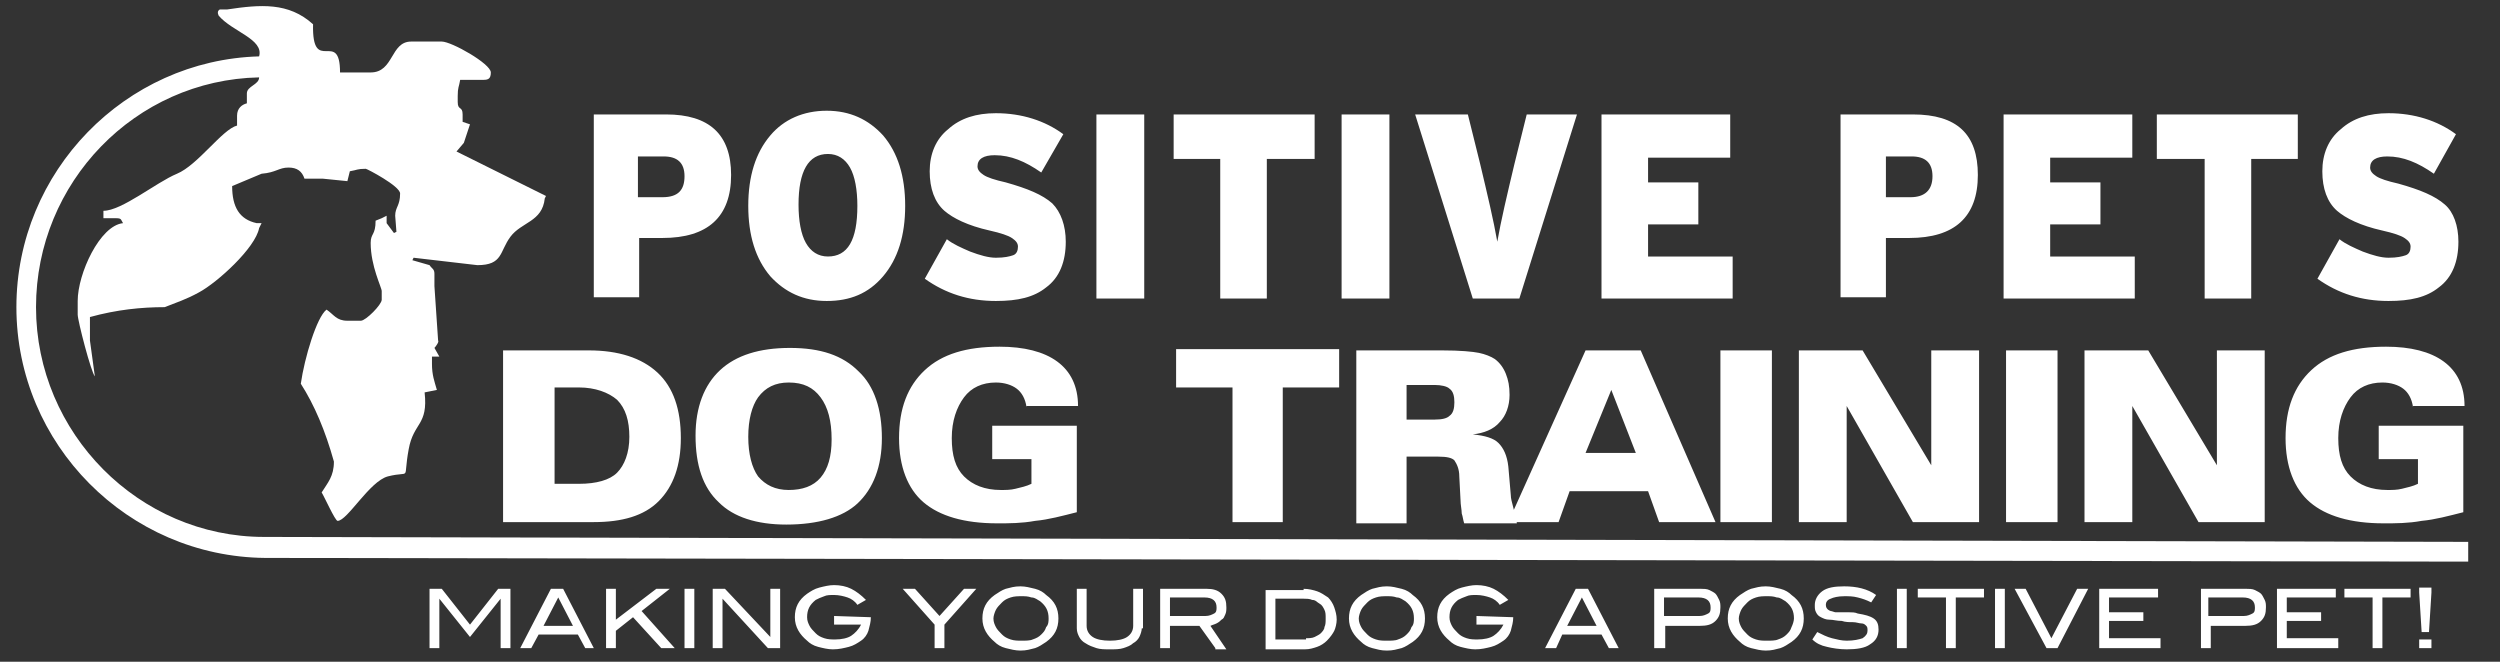
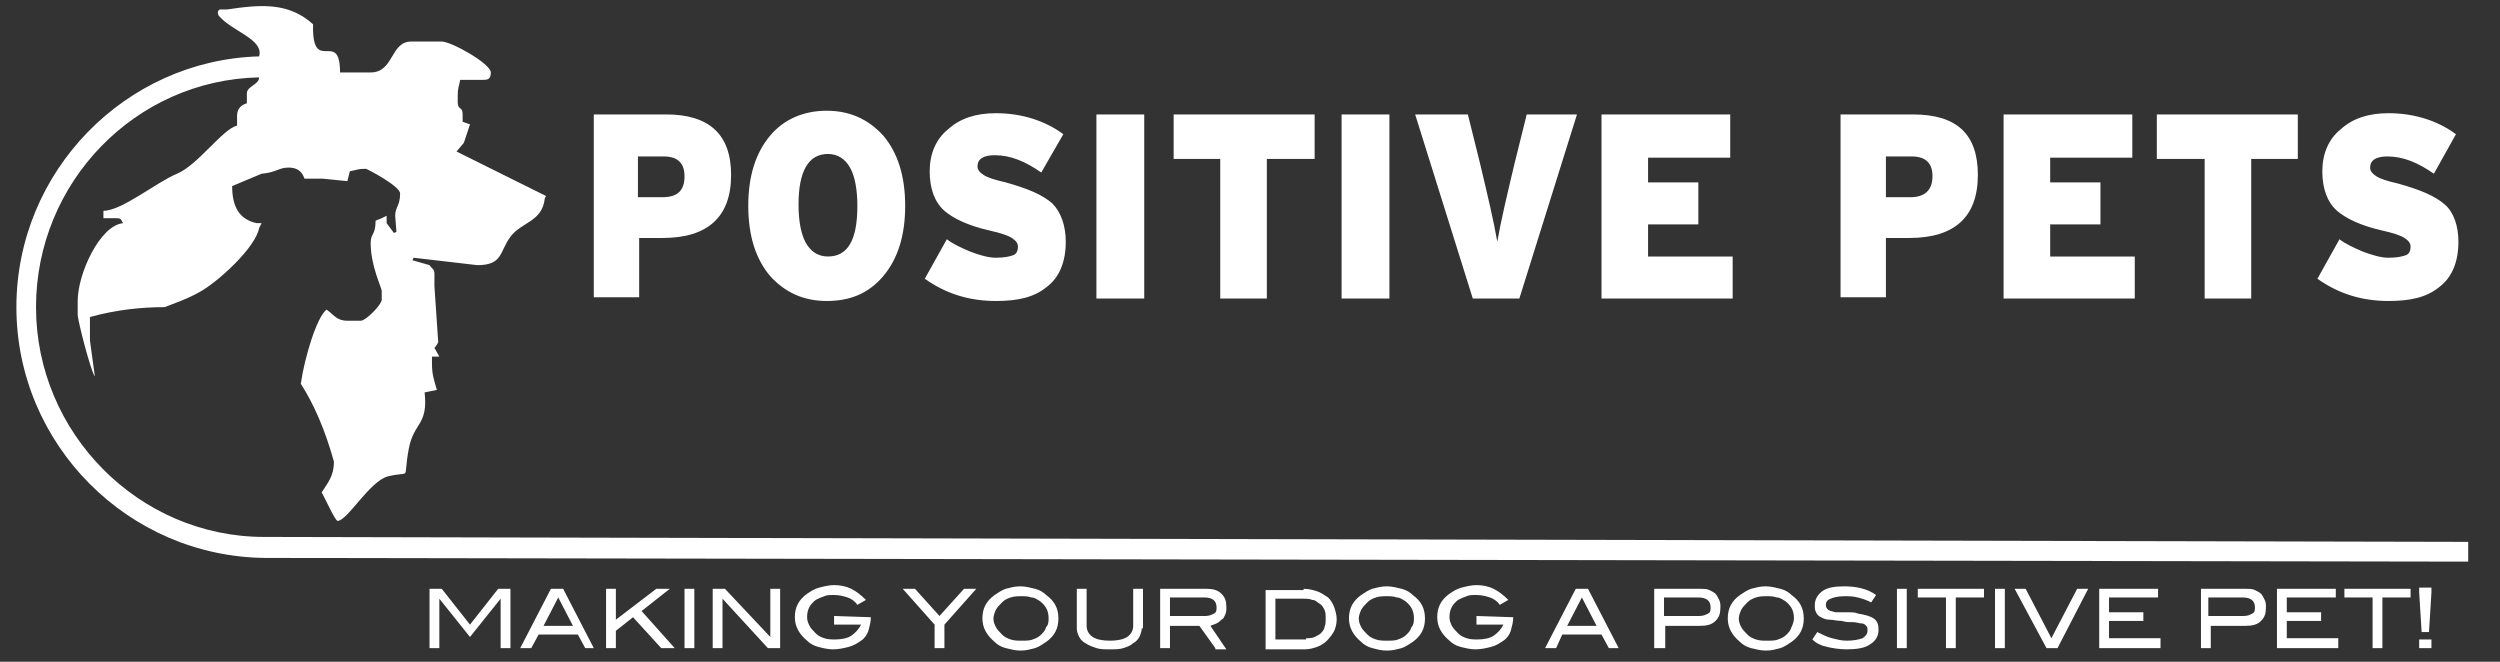
<svg xmlns="http://www.w3.org/2000/svg" width="170" height="45" viewBox="0 0 170 45" fill="none">
  <rect x="0" y="0" width="170" height="45" fill="#333333" stroke="none" />
  <path fill-rule="evenodd" clip-rule="evenodd" d="M17.62 3.834C8.534 4.086 1.115 11.646 1.115 20.886C1.115 30.211 8.701 37.855 18.037 37.939L167.838 38.191V36.847L17.954 36.511C9.451 36.511 2.449 29.455 2.449 20.886C2.449 12.402 9.201 5.43 17.62 5.262C17.62 5.766 16.787 5.85 16.787 6.354V7.026C16.453 7.11 16.12 7.362 16.12 7.866V8.538C15.12 8.79 13.452 11.226 12.035 11.814C10.618 12.402 8.284 14.334 7.033 14.334V14.838H7.867C8.284 14.838 8.2 14.922 8.367 15.174C6.783 15.342 5.283 18.618 5.283 20.466V21.39C5.283 21.81 6.2 25.338 6.45 25.59L6.116 23.154V21.558C7.95 21.054 9.618 20.886 11.201 20.886C12.035 20.55 12.619 20.382 13.536 19.878C14.786 19.206 17.37 16.854 17.62 15.51L17.787 15.174H17.454C16.287 14.922 15.786 14.082 15.786 12.654L17.787 11.814C18.788 11.73 18.954 11.394 19.621 11.394C20.205 11.394 20.538 11.646 20.705 12.15H21.955L23.622 12.318L23.789 11.646C24.289 11.562 24.289 11.478 24.873 11.478C24.956 11.478 27.207 12.654 27.207 13.158C27.207 13.998 26.873 14.082 26.873 14.67L26.957 15.762L26.79 15.846L26.29 15.174V14.67L25.957 14.838L25.54 15.006C25.54 16.014 25.206 15.846 25.206 16.518C25.206 18.114 25.957 19.542 25.957 19.794V20.382C25.957 20.718 24.873 21.81 24.539 21.81H23.622C22.872 21.81 22.706 21.39 22.205 21.054C21.538 21.558 20.705 24.331 20.455 26.095C21.372 27.523 22.122 29.287 22.706 31.387C22.706 32.395 22.289 32.815 21.872 33.487C22.039 33.739 22.789 35.419 22.956 35.419C23.622 35.419 25.123 32.731 26.373 32.395C28.041 31.975 27.374 32.815 27.791 30.547C28.124 28.699 29.124 28.951 28.874 26.683L29.708 26.515C29.541 25.927 29.374 25.506 29.374 24.75V24.247H29.875L29.541 23.659C29.625 23.575 29.875 23.238 29.791 23.154L29.541 19.458V18.618C29.541 18.282 29.374 18.282 29.208 18.03L28.041 17.694L28.124 17.526L32.459 18.03C34.209 18.03 33.959 17.106 34.71 16.098C35.46 15.09 36.877 15.09 37.044 13.494L37.127 13.326L31.042 10.302L31.542 9.714L31.959 8.454L31.458 8.286V7.782C31.458 7.194 31.125 7.53 31.125 6.942V6.522C31.125 5.934 31.208 5.934 31.292 5.43H32.876C33.209 5.43 33.376 5.346 33.376 4.926C33.376 4.338 30.708 2.826 30.041 2.826H27.957C26.54 2.826 26.79 4.926 25.206 4.926H23.122C23.122 1.902 21.205 5.178 21.288 1.65C19.621 0.138 17.704 0.306 15.453 0.642H14.953C14.786 0.726 14.786 0.894 14.869 1.062C15.786 2.154 17.954 2.658 17.62 3.834Z" fill="white" />
  <path d="M49.715 11.898C49.715 14.754 48.131 16.183 45.046 16.183H43.463V20.215H40.378V7.782H45.297C48.214 7.782 49.715 9.126 49.715 11.898ZM46.547 11.982C46.547 11.058 46.047 10.638 45.13 10.638H43.379V13.41H45.046C46.13 13.41 46.547 12.906 46.547 11.982ZM61.552 13.998C61.552 16.015 61.052 17.61 60.052 18.787C59.051 19.963 57.801 20.467 56.217 20.467C54.633 20.467 53.383 19.879 52.382 18.787C51.382 17.61 50.882 16.015 50.882 13.998C50.882 11.982 51.382 10.386 52.382 9.21C53.299 8.118 54.633 7.53 56.217 7.53C57.801 7.53 59.051 8.118 60.052 9.21C61.052 10.386 61.552 11.982 61.552 13.998ZM58.301 13.998C58.301 12.906 58.134 11.982 57.801 11.394C57.467 10.806 56.967 10.47 56.3 10.47C54.967 10.47 54.3 11.646 54.3 13.914C54.3 15.006 54.466 15.931 54.8 16.518C55.133 17.107 55.633 17.442 56.3 17.442C57.634 17.442 58.301 16.351 58.301 13.998ZM72.472 16.434C72.472 17.779 72.056 18.87 71.139 19.543C70.305 20.215 69.221 20.467 67.721 20.467C65.887 20.467 64.303 19.963 62.886 18.954L64.386 16.267C64.803 16.602 65.387 16.855 65.97 17.107C66.637 17.358 67.221 17.526 67.721 17.526C68.304 17.526 68.638 17.442 68.888 17.358C69.138 17.274 69.221 17.023 69.221 16.77C69.221 16.518 69.055 16.351 68.805 16.183C68.555 16.015 68.054 15.847 67.304 15.678C65.803 15.342 64.803 14.838 64.22 14.334C63.553 13.746 63.219 12.822 63.219 11.646C63.219 10.47 63.636 9.462 64.47 8.79C65.303 8.034 66.387 7.698 67.721 7.698C69.472 7.698 71.055 8.202 72.306 9.126L70.805 11.73C69.722 10.974 68.721 10.554 67.638 10.554C66.887 10.554 66.47 10.806 66.47 11.31C66.47 11.562 66.637 11.73 66.887 11.898C67.137 12.066 67.638 12.234 68.388 12.402C69.888 12.822 70.889 13.242 71.555 13.83C72.139 14.418 72.472 15.342 72.472 16.434ZM77.808 20.299H74.556V7.782H77.808V20.299ZM89.312 10.806H86.144V20.299H82.976V10.806H79.808V7.782H89.395V10.806H89.312ZM94.48 20.299H91.229V7.782H94.48V20.299ZM107.234 7.782L103.316 20.299H100.149L96.231 7.782H99.815L100.649 11.142C101.149 13.242 101.566 15.006 101.816 16.434C102.066 15.006 102.483 13.242 102.983 11.142L103.817 7.782H107.234ZM117.738 20.299H108.902V7.782H117.655V10.722H112.069V12.402H115.487V15.258H112.069V17.442H117.821V20.299H117.738ZM134.494 11.898C134.494 14.754 132.91 16.183 129.825 16.183H128.242V20.215H125.157V7.782H130.075C133.077 7.782 134.494 9.126 134.494 11.898ZM131.409 11.982C131.409 11.058 130.909 10.638 129.992 10.638H128.242V13.41H129.909C130.909 13.41 131.409 12.906 131.409 11.982ZM145.081 20.299H136.244V7.782H144.997V10.722H139.412V12.402H142.83V15.258H139.412V17.442H145.164V20.299H145.081ZM156.251 10.806H153.083V20.299H149.916V10.806H146.664V7.782H156.251V10.806ZM167.172 16.434C167.172 17.779 166.755 18.87 165.838 19.543C165.004 20.215 163.92 20.467 162.42 20.467C160.586 20.467 159.002 19.963 157.585 18.954L159.085 16.267C159.502 16.602 160.086 16.855 160.669 17.107C161.336 17.358 161.92 17.526 162.42 17.526C163.003 17.526 163.337 17.442 163.587 17.358C163.837 17.274 163.92 17.023 163.92 16.77C163.92 16.518 163.754 16.351 163.504 16.183C163.253 16.015 162.753 15.847 162.003 15.678C160.503 15.342 159.502 14.838 158.919 14.334C158.252 13.746 157.918 12.822 157.918 11.646C157.918 10.47 158.335 9.462 159.169 8.79C160.002 8.034 161.086 7.698 162.42 7.698C164.17 7.698 165.754 8.202 167.005 9.126L165.504 11.814C164.421 11.058 163.42 10.638 162.337 10.638C161.586 10.638 161.169 10.89 161.169 11.394C161.169 11.646 161.336 11.814 161.586 11.982C161.836 12.15 162.337 12.318 163.087 12.486C164.587 12.906 165.588 13.326 166.255 13.914C166.838 14.418 167.172 15.342 167.172 16.434Z" fill="white" />
-   <path d="M39.378 26.347H37.711V32.899H39.378C40.545 32.899 41.462 32.647 41.962 32.143C42.462 31.639 42.796 30.799 42.796 29.707C42.796 28.615 42.546 27.775 41.962 27.187C41.379 26.683 40.462 26.347 39.378 26.347ZM34.209 35.503V23.827H40.045C42.045 23.827 43.629 24.331 44.713 25.339C45.797 26.347 46.297 27.859 46.297 29.791C46.297 31.639 45.797 33.067 44.796 34.075C43.796 35.083 42.296 35.503 40.378 35.503H34.209ZM50.882 29.707C50.882 30.883 51.132 31.807 51.549 32.395C52.049 32.983 52.716 33.319 53.633 33.319C54.55 33.319 55.3 33.067 55.8 32.479C56.3 31.891 56.55 31.051 56.55 29.875C56.55 28.615 56.3 27.691 55.8 27.019C55.3 26.347 54.633 26.011 53.633 26.011C52.716 26.011 52.049 26.347 51.549 27.019C51.132 27.607 50.882 28.531 50.882 29.707ZM53.466 35.671C51.465 35.671 49.882 35.167 48.881 34.159C47.797 33.151 47.297 31.639 47.297 29.623C47.297 27.691 47.881 26.179 48.965 25.171C50.048 24.163 51.632 23.659 53.716 23.659C55.8 23.659 57.301 24.163 58.384 25.255C59.468 26.263 59.968 27.859 59.968 29.791C59.968 31.723 59.385 33.235 58.301 34.243C57.301 35.167 55.633 35.671 53.466 35.671ZM69.805 27.691C69.722 27.103 69.472 26.683 69.138 26.431C68.805 26.179 68.305 26.011 67.721 26.011C66.804 26.011 66.054 26.347 65.553 27.019C65.053 27.691 64.72 28.615 64.72 29.791C64.72 30.967 64.97 31.807 65.553 32.395C66.137 32.983 66.971 33.319 68.054 33.319C68.388 33.319 68.721 33.319 69.055 33.235C69.388 33.151 69.805 33.067 70.138 32.899V31.219H67.471V28.951H73.223V34.831C72.222 35.083 71.305 35.335 70.388 35.419C69.472 35.587 68.638 35.587 67.804 35.587C65.553 35.587 63.886 35.083 62.803 34.159C61.719 33.235 61.135 31.723 61.135 29.791C61.135 27.775 61.719 26.263 62.886 25.171C64.053 24.079 65.72 23.575 67.971 23.575C69.638 23.575 70.972 23.911 71.889 24.583C72.806 25.255 73.306 26.263 73.306 27.607H69.805V27.691ZM83.81 35.503V26.347H79.975V23.743H91.062V26.347H87.228V35.503H83.81ZM95.647 26.179V28.531H97.564C98.065 28.531 98.398 28.447 98.565 28.279C98.815 28.111 98.898 27.775 98.898 27.355C98.898 26.935 98.815 26.599 98.565 26.431C98.398 26.263 97.981 26.179 97.564 26.179H95.647ZM92.229 35.503V23.827H98.065C99.315 23.827 100.149 23.911 100.565 23.995C100.982 24.079 101.399 24.247 101.649 24.415C101.983 24.667 102.233 25.003 102.399 25.423C102.566 25.843 102.65 26.263 102.65 26.851C102.65 27.607 102.399 28.279 101.983 28.699C101.566 29.203 100.899 29.455 100.149 29.539C100.982 29.623 101.566 29.791 101.899 30.127C102.233 30.463 102.483 30.967 102.566 31.723L102.733 33.655C102.733 33.907 102.816 34.159 102.9 34.495C102.983 34.831 103.066 35.167 103.15 35.587H99.565C99.482 35.335 99.482 35.167 99.398 34.915C99.398 34.663 99.315 34.327 99.315 33.991L99.232 32.395C99.232 31.891 99.065 31.555 98.898 31.303C98.731 31.135 98.398 31.051 97.814 31.051H95.647V35.587H92.229V35.503ZM111.236 30.799L109.569 26.515L107.818 30.799H111.236ZM105.984 35.503H102.566L107.818 23.827H111.569L116.654 35.503H112.82L112.069 33.403H106.734L105.984 35.503ZM116.988 35.503V23.827H120.489V35.503H116.988ZM122.323 35.503V23.827H126.658L131.326 31.639V23.827H134.577V35.503H130.076L125.574 27.607V35.503H122.323ZM136.411 35.503V23.827H139.912V35.503H136.411ZM141.746 35.503V23.827H146.081L150.749 31.639V23.827H154V35.503H149.499L144.997 27.607V35.503H141.746ZM164.087 27.691C164.004 27.103 163.754 26.683 163.42 26.431C163.087 26.179 162.587 26.011 162.003 26.011C161.086 26.011 160.336 26.347 159.836 27.019C159.336 27.691 159.002 28.615 159.002 29.791C159.002 30.967 159.252 31.807 159.836 32.395C160.419 32.983 161.253 33.319 162.337 33.319C162.67 33.319 163.003 33.319 163.337 33.235C163.67 33.151 164.087 33.067 164.421 32.899V31.219H161.753V28.951H167.505V34.831C166.505 35.083 165.588 35.335 164.671 35.419C163.754 35.587 162.92 35.587 162.086 35.587C159.836 35.587 158.168 35.083 157.085 34.159C156.001 33.235 155.418 31.723 155.418 29.791C155.418 27.775 156.001 26.263 157.168 25.171C158.335 24.079 160.002 23.575 162.253 23.575C163.92 23.575 165.254 23.911 166.171 24.583C167.088 25.255 167.588 26.263 167.588 27.607H164.087V27.691Z" fill="white" />
  <path d="M34.043 44.071V40.711L31.959 43.315L29.875 40.711V44.071H29.208V40.039H30.041L31.959 42.475L33.876 40.039H34.71V44.071H34.043ZM37.961 40.627L36.96 42.559H38.961L37.961 40.627ZM39.795 44.071L39.294 43.147H36.627L36.127 44.071H35.377L37.461 40.039H38.294L40.378 44.071H39.795ZM44.963 44.071L43.046 41.971L41.879 42.895V44.071H41.212V40.039H41.879V42.139L44.63 40.039H45.547L43.629 41.551L45.88 44.071H44.963ZM46.547 44.071V40.039H47.214V44.071H46.547ZM52.216 44.071L49.131 40.711V44.071H48.464V40.039H49.298L52.382 43.315V40.039H53.049V44.071H52.216ZM59.218 41.971C59.218 42.307 59.135 42.559 59.051 42.895C58.968 43.147 58.801 43.399 58.551 43.567C58.301 43.735 58.051 43.903 57.718 43.987C57.384 44.071 57.051 44.155 56.634 44.155C56.3 44.155 55.967 44.071 55.633 43.987C55.3 43.903 55.05 43.735 54.883 43.567C54.383 43.147 54.05 42.643 54.05 41.971C54.05 41.299 54.3 40.795 54.883 40.375C55.133 40.207 55.383 40.039 55.717 39.955C56.05 39.871 56.384 39.787 56.717 39.787C57.134 39.787 57.551 39.871 57.884 40.039C58.218 40.207 58.551 40.459 58.885 40.795L58.301 41.131C58.134 40.879 57.884 40.711 57.634 40.627C57.384 40.543 57.051 40.459 56.717 40.459C56.467 40.459 56.217 40.459 56.05 40.543C55.8 40.627 55.633 40.711 55.467 40.795C55.05 41.131 54.883 41.467 54.883 41.971C54.883 42.223 54.967 42.391 55.05 42.559C55.133 42.727 55.3 42.895 55.467 43.063C55.633 43.231 55.8 43.315 56.05 43.399C56.3 43.483 56.55 43.483 56.8 43.483C57.217 43.483 57.634 43.399 57.884 43.231C58.134 43.063 58.384 42.811 58.551 42.475H56.717V41.887L59.218 41.971ZM64.22 42.475V44.071H63.553V42.475L61.385 40.039H62.219L63.886 41.887L65.553 40.039H66.387L64.22 42.475ZM71.305 42.055C71.305 41.551 71.139 41.215 70.722 40.879C70.555 40.795 70.388 40.627 70.138 40.627C69.888 40.543 69.722 40.543 69.472 40.543C69.221 40.543 68.971 40.543 68.721 40.627C68.471 40.711 68.305 40.795 68.138 40.963C67.971 41.131 67.804 41.299 67.721 41.467C67.638 41.635 67.554 41.887 67.554 42.055C67.554 42.307 67.638 42.475 67.721 42.643C67.804 42.811 67.971 42.979 68.138 43.147C68.305 43.315 68.471 43.399 68.721 43.483C68.971 43.567 69.221 43.567 69.472 43.567C69.722 43.567 70.055 43.567 70.222 43.483C70.472 43.399 70.639 43.315 70.805 43.147C70.972 42.979 71.055 42.895 71.139 42.643C71.305 42.475 71.305 42.223 71.305 42.055ZM71.972 42.055C71.972 42.727 71.722 43.231 71.139 43.651C70.889 43.819 70.639 43.987 70.388 44.071C70.055 44.155 69.805 44.239 69.388 44.239C69.055 44.239 68.721 44.155 68.388 44.071C68.054 43.987 67.804 43.819 67.638 43.651C67.137 43.231 66.804 42.727 66.804 42.055C66.804 41.383 67.054 40.879 67.638 40.459C67.888 40.291 68.138 40.123 68.388 40.039C68.721 39.955 68.971 39.871 69.388 39.871C69.722 39.871 70.055 39.955 70.388 40.039C70.722 40.123 70.972 40.291 71.139 40.459C71.722 40.879 71.972 41.383 71.972 42.055ZM77.641 42.727C77.641 42.895 77.558 43.147 77.474 43.315C77.391 43.483 77.224 43.651 77.057 43.735C76.891 43.903 76.641 43.987 76.391 44.071C76.141 44.155 75.807 44.155 75.474 44.155C75.14 44.155 74.807 44.155 74.557 44.071C74.306 43.987 74.056 43.903 73.806 43.735C73.64 43.651 73.473 43.483 73.389 43.315C73.306 43.147 73.223 42.979 73.223 42.727V40.039H73.89V42.559C73.89 42.895 74.056 43.147 74.306 43.315C74.557 43.483 74.973 43.567 75.474 43.567C75.974 43.567 76.391 43.483 76.641 43.315C76.891 43.147 77.057 42.895 77.057 42.559V40.039H77.724V42.727H77.641ZM81.976 41.887C82.226 41.887 82.393 41.803 82.559 41.719C82.726 41.635 82.726 41.467 82.726 41.299C82.726 40.879 82.476 40.627 81.892 40.627H79.558V41.887H81.976ZM82.643 44.071L81.559 42.559H79.558V44.071H78.891V40.039H82.059C82.476 40.039 82.809 40.123 83.059 40.375C83.31 40.627 83.393 40.879 83.393 41.299C83.393 41.467 83.393 41.635 83.31 41.803C83.226 41.971 83.226 42.055 83.059 42.139C82.976 42.223 82.893 42.307 82.726 42.391C82.559 42.475 82.476 42.475 82.309 42.559L83.393 44.155H82.643V44.071ZM88.811 43.399C88.978 43.399 89.228 43.399 89.395 43.315C89.562 43.231 89.728 43.147 89.812 43.063C89.895 42.979 90.062 42.811 90.062 42.643C90.145 42.475 90.145 42.307 90.145 42.055C90.145 41.803 90.145 41.635 90.062 41.467C89.978 41.299 89.895 41.131 89.728 41.047C89.562 40.963 89.478 40.795 89.228 40.795C89.061 40.711 88.811 40.711 88.645 40.711H86.727V43.483H88.811V43.399ZM88.645 40.039C88.978 40.039 89.312 40.123 89.562 40.207C89.812 40.291 90.062 40.459 90.312 40.627C90.479 40.795 90.645 41.047 90.729 41.299C90.812 41.551 90.895 41.803 90.895 42.139C90.895 42.391 90.812 42.727 90.729 42.895C90.645 43.063 90.479 43.315 90.229 43.567C90.062 43.735 89.812 43.903 89.562 43.987C89.312 44.071 89.062 44.155 88.728 44.155H86.061V40.123H88.645V40.039ZM96.147 42.055C96.147 41.551 95.981 41.215 95.564 40.879C95.397 40.795 95.23 40.627 94.98 40.627C94.73 40.543 94.563 40.543 94.313 40.543C94.063 40.543 93.813 40.543 93.563 40.627C93.313 40.711 93.146 40.795 92.98 40.963C92.813 41.131 92.646 41.299 92.563 41.467C92.479 41.635 92.396 41.887 92.396 42.055C92.396 42.307 92.479 42.475 92.563 42.643C92.646 42.811 92.813 42.979 92.98 43.147C93.146 43.315 93.313 43.399 93.563 43.483C93.813 43.567 94.063 43.567 94.313 43.567C94.563 43.567 94.897 43.567 95.064 43.483C95.314 43.399 95.48 43.315 95.647 43.147C95.814 42.979 95.897 42.895 95.981 42.643C96.147 42.475 96.147 42.223 96.147 42.055ZM96.898 42.055C96.898 42.727 96.647 43.231 96.064 43.651C95.814 43.819 95.564 43.987 95.314 44.071C94.98 44.155 94.73 44.239 94.313 44.239C93.897 44.239 93.646 44.155 93.313 44.071C92.98 43.987 92.73 43.819 92.563 43.651C92.063 43.231 91.729 42.727 91.729 42.055C91.729 41.383 91.979 40.879 92.563 40.459C92.813 40.291 93.063 40.123 93.313 40.039C93.646 39.955 93.897 39.871 94.313 39.871C94.647 39.871 94.98 39.955 95.314 40.039C95.647 40.123 95.897 40.291 96.064 40.459C96.647 40.879 96.898 41.383 96.898 42.055ZM102.9 41.971C102.9 42.307 102.816 42.559 102.733 42.895C102.65 43.147 102.483 43.399 102.233 43.567C101.983 43.735 101.733 43.903 101.399 43.987C101.066 44.071 100.732 44.155 100.315 44.155C99.982 44.155 99.648 44.071 99.315 43.987C98.982 43.903 98.731 43.735 98.565 43.567C98.065 43.147 97.731 42.643 97.731 41.971C97.731 41.299 97.981 40.795 98.565 40.375C98.815 40.207 99.065 40.039 99.398 39.955C99.732 39.871 100.065 39.787 100.399 39.787C100.816 39.787 101.232 39.871 101.566 40.039C101.899 40.207 102.233 40.459 102.566 40.795L101.983 41.131C101.816 40.879 101.566 40.711 101.316 40.627C101.066 40.543 100.732 40.459 100.399 40.459C100.149 40.459 99.899 40.459 99.732 40.543C99.482 40.627 99.315 40.711 99.148 40.795C98.731 41.131 98.565 41.467 98.565 41.971C98.565 42.223 98.648 42.391 98.731 42.559C98.815 42.727 98.982 42.895 99.148 43.063C99.315 43.231 99.482 43.315 99.732 43.399C99.982 43.483 100.232 43.483 100.482 43.483C100.899 43.483 101.316 43.399 101.566 43.231C101.816 43.063 102.066 42.811 102.233 42.475H100.399V41.887L102.9 41.971ZM107.568 40.627L106.568 42.559H108.568L107.568 40.627ZM109.402 44.071L108.902 43.147H106.234L105.817 44.071H105.067L107.151 40.039H107.985L110.069 44.071H109.402ZM115.571 41.887C115.821 41.887 115.987 41.803 116.154 41.719C116.321 41.635 116.321 41.467 116.321 41.299C116.321 40.879 116.071 40.627 115.487 40.627H113.153V41.887H115.571ZM115.654 40.039C115.821 40.039 116.071 40.039 116.238 40.123C116.404 40.207 116.571 40.291 116.654 40.375C116.738 40.459 116.821 40.627 116.904 40.795C116.988 40.963 116.988 41.131 116.988 41.299C116.988 41.719 116.904 41.971 116.654 42.223C116.404 42.475 116.071 42.559 115.571 42.559H113.236V44.071H112.486V40.039H115.654ZM121.989 42.055C121.989 41.551 121.823 41.215 121.406 40.879C121.239 40.795 121.072 40.627 120.822 40.627C120.572 40.543 120.406 40.543 120.156 40.543C119.905 40.543 119.655 40.543 119.405 40.627C119.155 40.711 118.988 40.795 118.822 40.963C118.655 41.131 118.488 41.299 118.405 41.467C118.322 41.635 118.238 41.887 118.238 42.055C118.238 42.307 118.322 42.475 118.405 42.643C118.488 42.811 118.655 42.979 118.822 43.147C118.988 43.315 119.155 43.399 119.405 43.483C119.655 43.567 119.905 43.567 120.156 43.567C120.406 43.567 120.739 43.567 120.906 43.483C121.156 43.399 121.323 43.315 121.489 43.147C121.656 42.979 121.739 42.895 121.823 42.643C121.906 42.475 121.989 42.223 121.989 42.055ZM122.656 42.055C122.656 42.727 122.406 43.231 121.823 43.651C121.573 43.819 121.323 43.987 121.072 44.071C120.739 44.155 120.489 44.239 120.072 44.239C119.739 44.239 119.405 44.155 119.072 44.071C118.738 43.987 118.488 43.819 118.322 43.651C117.821 43.231 117.488 42.727 117.488 42.055C117.488 41.383 117.738 40.879 118.322 40.459C118.572 40.291 118.822 40.123 119.072 40.039C119.405 39.955 119.655 39.871 120.072 39.871C120.406 39.871 120.739 39.955 121.072 40.039C121.406 40.123 121.656 40.291 121.823 40.459C122.406 40.879 122.656 41.383 122.656 42.055ZM127.241 40.963C126.908 40.795 126.658 40.711 126.324 40.627C125.991 40.543 125.741 40.543 125.407 40.543C124.99 40.543 124.657 40.627 124.49 40.711C124.24 40.795 124.157 40.963 124.157 41.131C124.157 41.299 124.24 41.467 124.49 41.551C124.574 41.551 124.74 41.635 124.824 41.635C124.99 41.635 125.074 41.635 125.241 41.635C125.407 41.635 125.574 41.635 125.741 41.635C125.907 41.635 126.158 41.635 126.324 41.719C126.824 41.803 127.158 41.887 127.408 42.055C127.658 42.223 127.741 42.475 127.741 42.811C127.741 43.231 127.575 43.567 127.158 43.819C126.824 44.071 126.241 44.155 125.574 44.155C125.074 44.155 124.574 44.071 124.24 43.987C123.823 43.903 123.49 43.735 123.24 43.483L123.573 42.979C123.907 43.147 124.24 43.315 124.574 43.399C124.907 43.483 125.241 43.567 125.574 43.567C126.074 43.567 126.408 43.483 126.658 43.399C126.908 43.231 126.991 43.063 126.991 42.895C126.991 42.727 126.991 42.643 126.908 42.559C126.824 42.475 126.741 42.391 126.574 42.391C126.408 42.391 126.241 42.307 125.991 42.307C125.741 42.307 125.491 42.307 125.241 42.223C124.907 42.223 124.657 42.139 124.407 42.139C124.157 42.139 123.99 42.055 123.823 41.971C123.657 41.887 123.573 41.803 123.49 41.635C123.407 41.467 123.407 41.383 123.407 41.131C123.407 40.795 123.573 40.459 123.907 40.207C124.24 39.955 124.74 39.871 125.407 39.871C126.241 39.871 126.991 40.039 127.575 40.459L127.241 40.963ZM128.992 44.071V40.039H129.659V44.071H128.992ZM132.993 40.627V44.071H132.326V40.627H130.409V40.039H134.911V40.627H132.993ZM135.661 44.071V40.039H136.328V44.071H135.661ZM139.912 44.071H139.162L136.995 40.039H137.745L139.495 43.399L141.246 40.039H141.996L139.912 44.071ZM142.747 44.071V40.039H146.748V40.627H143.413V41.635H145.748V42.223H143.413V43.399H146.915V44.071H142.747ZM152.583 41.887C152.833 41.887 153 41.803 153.167 41.719C153.334 41.635 153.334 41.467 153.334 41.299C153.334 40.879 153.083 40.627 152.5 40.627H150.166V41.887H152.583ZM152.75 40.039C152.917 40.039 153.167 40.039 153.334 40.123C153.5 40.207 153.667 40.291 153.75 40.375C153.834 40.459 153.917 40.627 154 40.795C154.084 40.963 154.084 41.131 154.084 41.299C154.084 41.719 154 41.971 153.75 42.223C153.5 42.475 153.167 42.559 152.667 42.559H150.332V44.071H149.666V40.039H152.75ZM154.834 44.071V40.039H158.835V40.627H155.501V41.635H157.835V42.223H155.501V43.399H159.002V44.071H154.834ZM162.003 40.627V44.071H161.336V40.627H159.419V40.039H163.92V40.627H162.003ZM164.504 44.071V43.483H165.338V44.071H164.504ZM165.171 42.979H164.671L164.504 40.291V39.955H165.338V40.291L165.171 42.979Z" fill="white" />
</svg>